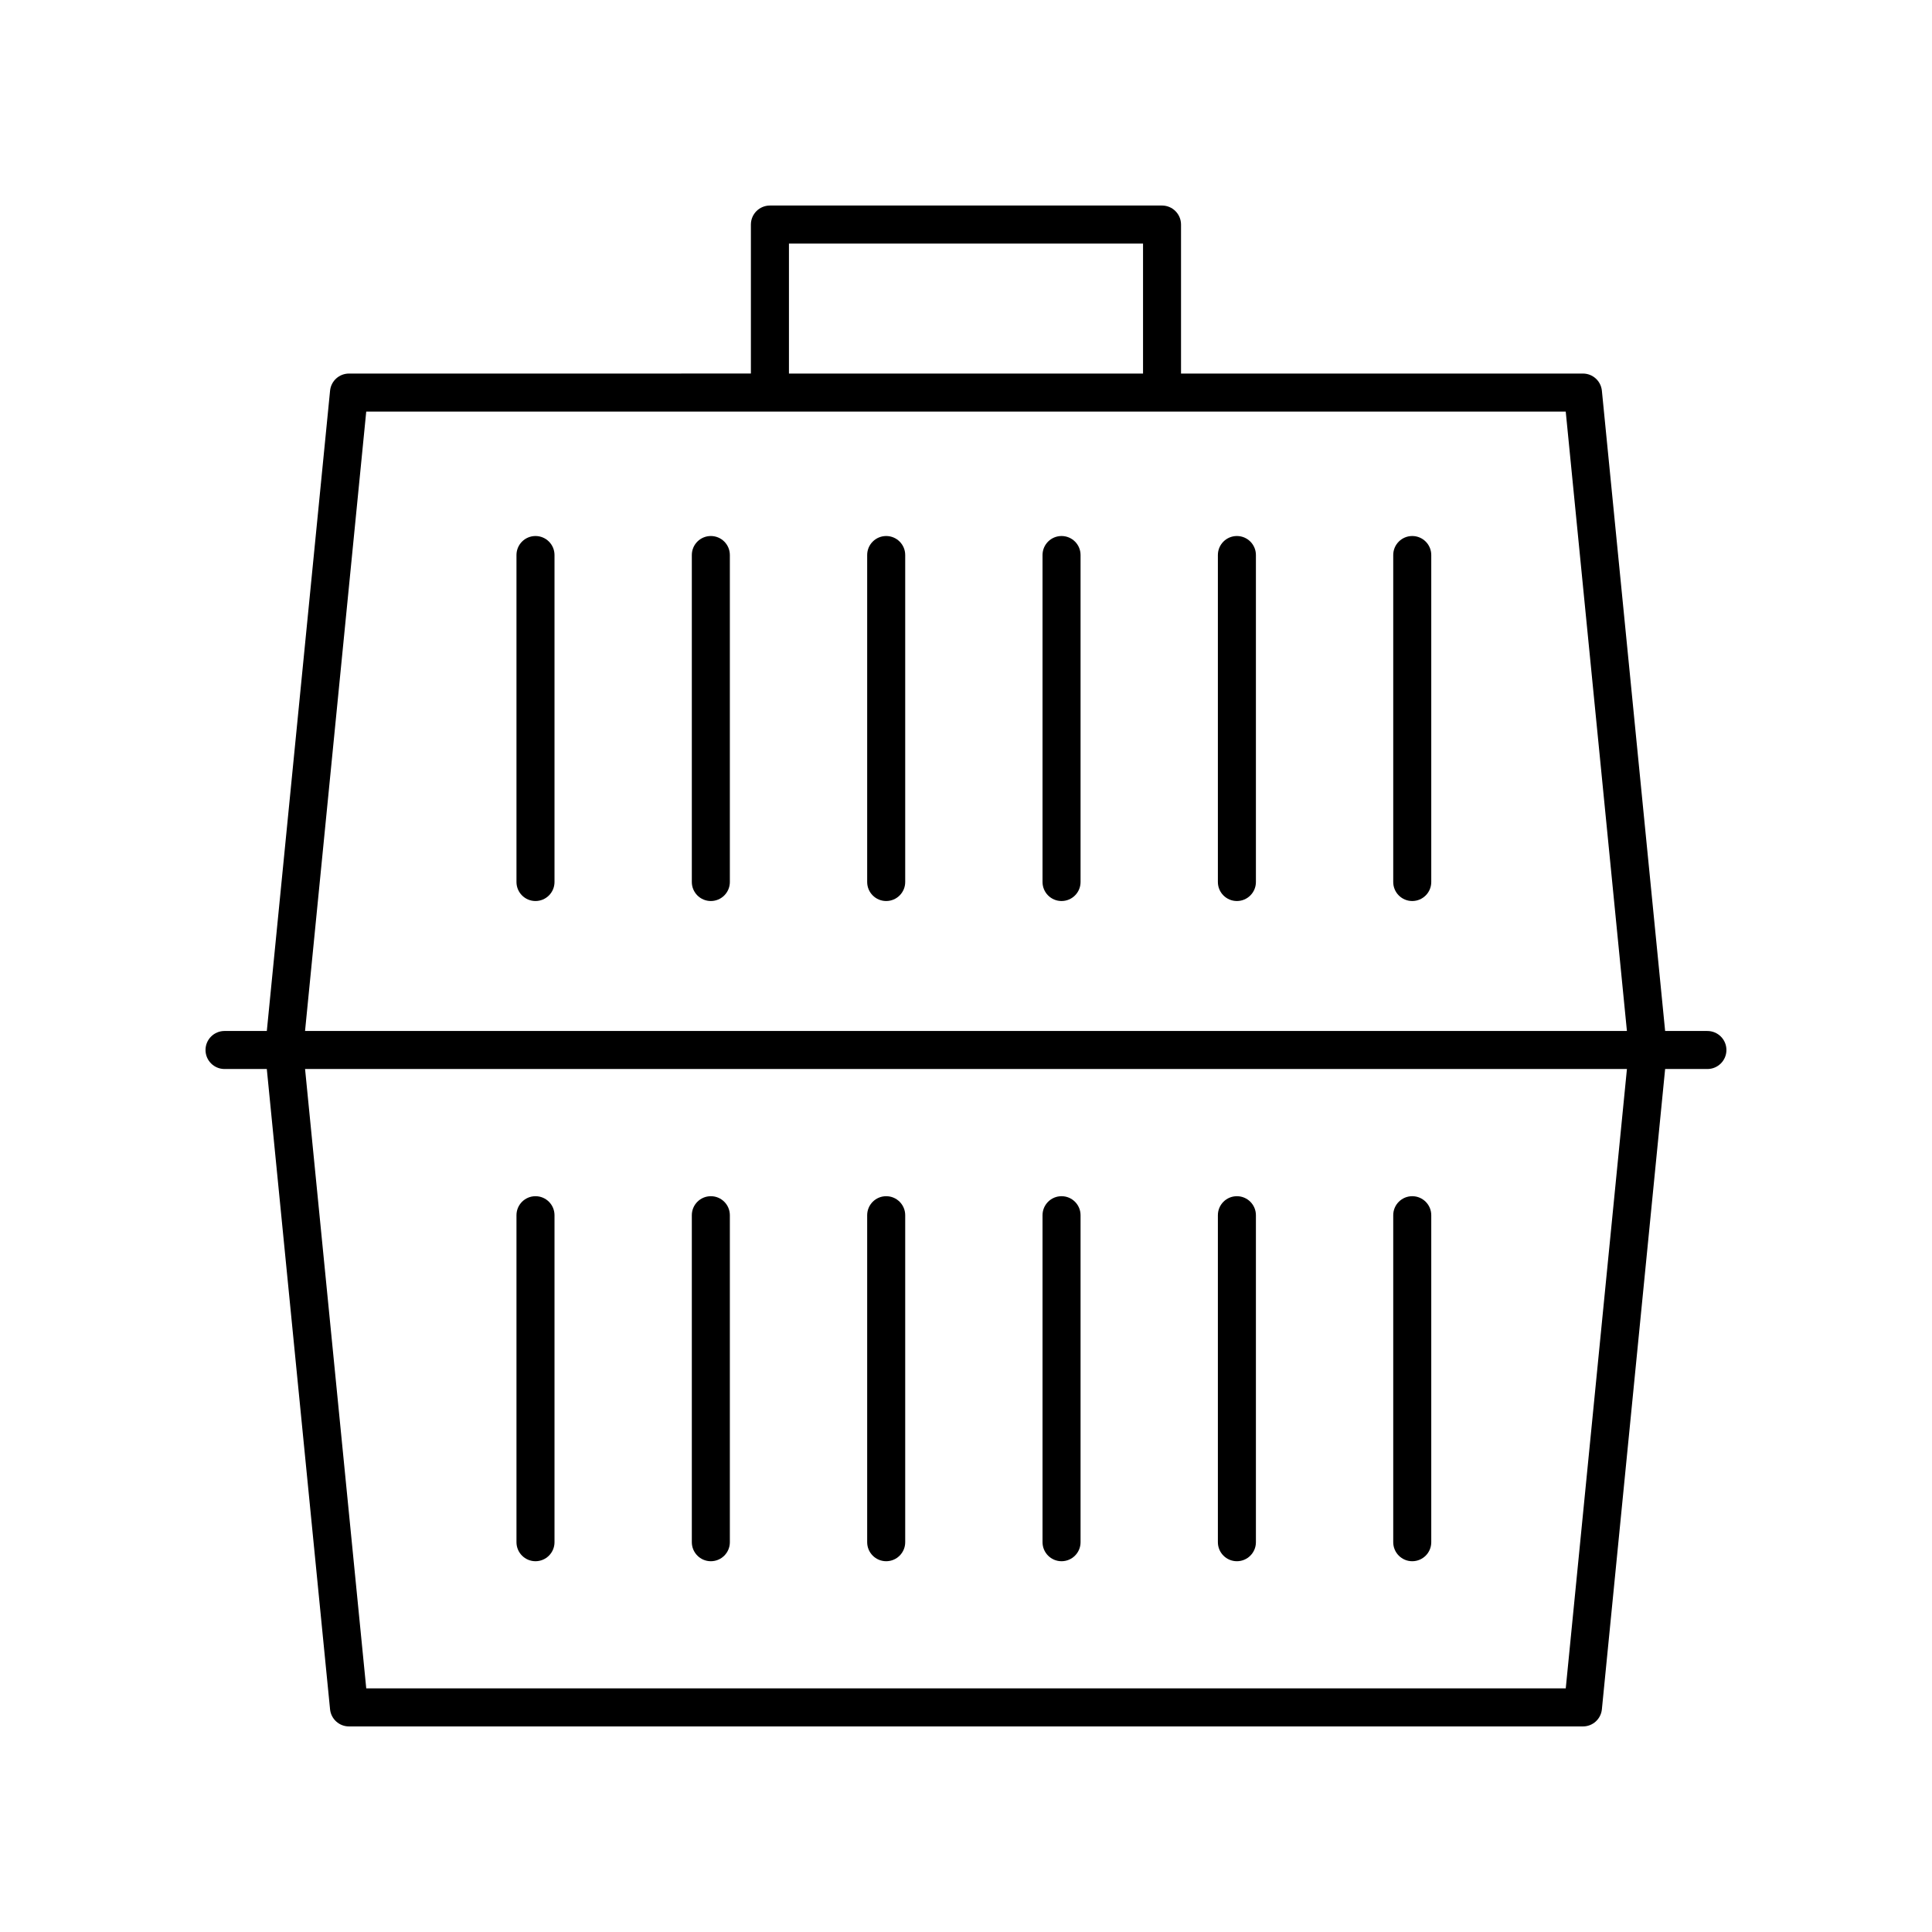
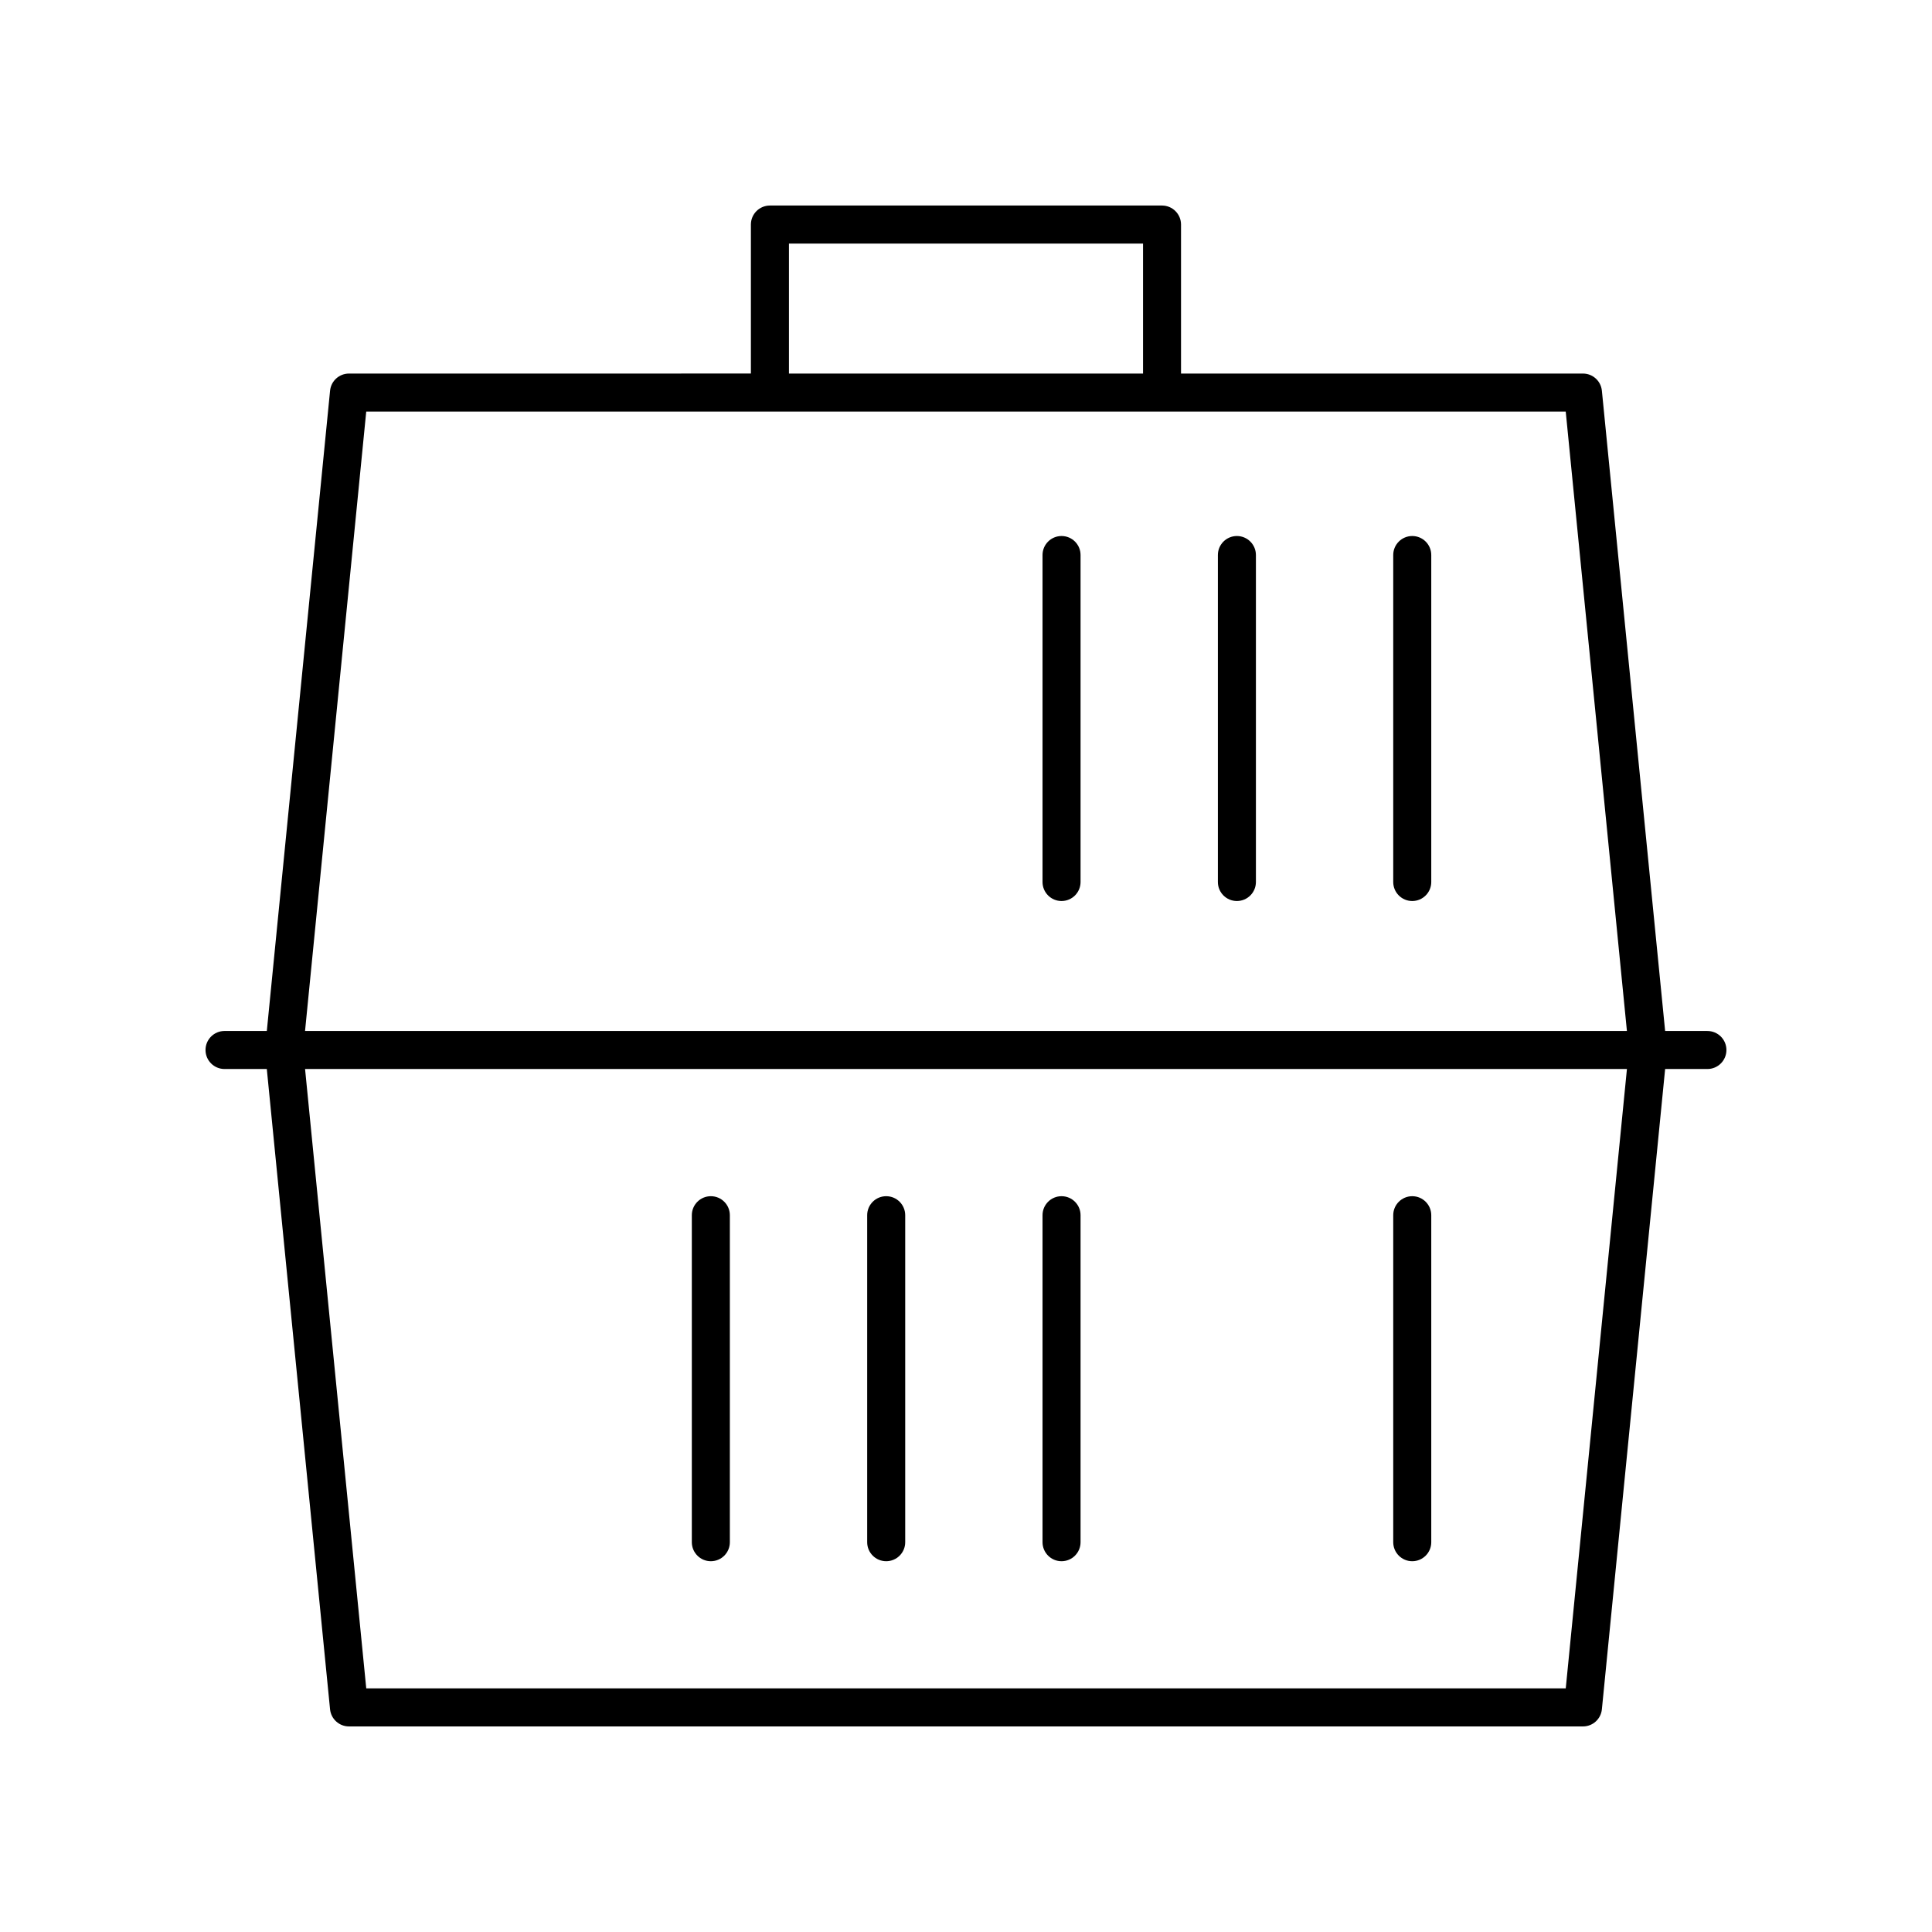
<svg xmlns="http://www.w3.org/2000/svg" fill="#000000" width="800px" height="800px" version="1.1" viewBox="144 144 512 512">
  <g>
-     <path d="m285.91 286.05c-2.781 0-5.039 2.254-5.039 5.039v86.652c0 2.781 2.254 5.039 5.039 5.039 2.781 0 5.039-2.254 5.039-5.039v-86.652c0-2.785-2.258-5.039-5.039-5.039z" />
-     <path d="m332.38 286.05c-2.781 0-5.039 2.254-5.039 5.039v86.652c0 2.781 2.254 5.039 5.039 5.039 2.781 0 5.039-2.254 5.039-5.039v-86.652c0-2.785-2.258-5.039-5.039-5.039z" />
-     <path d="m378.85 286.05c-2.781 0-5.039 2.254-5.039 5.039v86.652c0 2.781 2.254 5.039 5.039 5.039 2.781 0 5.039-2.254 5.039-5.039v-86.652c0-2.785-2.258-5.039-5.039-5.039z" />
    <path d="m425.32 286.05c-2.781 0-5.039 2.254-5.039 5.039v86.652c0 2.781 2.254 5.039 5.039 5.039 2.781 0 5.039-2.254 5.039-5.039v-86.652c0-2.785-2.254-5.039-5.039-5.039z" />
    <path d="m471.79 286.05c-2.781 0-5.039 2.254-5.039 5.039v86.652c0 2.781 2.254 5.039 5.039 5.039 2.781 0 5.039-2.254 5.039-5.039v-86.652c0-2.785-2.258-5.039-5.039-5.039z" />
    <path d="m518.26 286.05c-2.781 0-5.039 2.254-5.039 5.039v86.652c0 2.781 2.254 5.039 5.039 5.039 2.781 0 5.039-2.254 5.039-5.039v-86.652c0-2.785-2.254-5.039-5.039-5.039z" />
-     <path d="m285.91 557.74c2.781 0 5.039-2.254 5.039-5.039v-86.656c0-2.781-2.254-5.039-5.039-5.039-2.781 0-5.039 2.254-5.039 5.039v86.652c0 2.785 2.258 5.043 5.039 5.043z" />
    <path d="m332.38 557.74c2.781 0 5.039-2.254 5.039-5.039v-86.656c0-2.781-2.254-5.039-5.039-5.039-2.781 0-5.039 2.254-5.039 5.039v86.652c0 2.785 2.258 5.043 5.039 5.043z" />
    <path d="m378.85 557.74c2.781 0 5.039-2.254 5.039-5.039v-86.656c0-2.781-2.254-5.039-5.039-5.039-2.781 0-5.039 2.254-5.039 5.039v86.652c0 2.785 2.258 5.043 5.039 5.043z" />
    <path d="m425.32 557.74c2.781 0 5.039-2.254 5.039-5.039v-86.656c0-2.781-2.254-5.039-5.039-5.039-2.781 0-5.039 2.254-5.039 5.039v86.652c0.004 2.785 2.258 5.043 5.039 5.043z" />
-     <path d="m471.79 557.74c2.781 0 5.039-2.254 5.039-5.039v-86.656c0-2.781-2.254-5.039-5.039-5.039-2.781 0-5.039 2.254-5.039 5.039v86.652c0 2.785 2.258 5.043 5.039 5.043z" />
    <path d="m518.26 557.74c2.781 0 5.039-2.254 5.039-5.039v-86.656c0-2.781-2.254-5.039-5.039-5.039-2.781 0-5.039 2.254-5.039 5.039v86.652c0.004 2.785 2.258 5.043 5.039 5.043z" />
    <path d="m596.48 417.22h-11.203l-16.762-169.68c-0.254-2.578-2.422-4.543-5.012-4.543h-106.52v-39.488c0-2.781-2.254-5.039-5.039-5.039h-103.91c-2.781 0-5.039 2.254-5.039 5.039v39.484l-106.51 0.004c-2.59 0-4.762 1.965-5.012 4.543l-16.762 169.68h-11.207c-2.781 0-5.039 2.254-5.039 5.039 0 2.781 2.254 5.039 5.039 5.039h11.203l16.762 169.68c0.254 2.578 2.426 4.543 5.016 4.543h327.02c2.59 0 4.762-1.965 5.012-4.543l16.762-169.68h11.203c2.781 0 5.039-2.254 5.039-5.039 0-2.781-2.258-5.035-5.039-5.035zm-243.4-208.67h93.836v34.449h-93.836zm205.86 382.89h-317.88l-16.215-164.15h350.31zm-334.1-174.22 16.215-164.14h317.88l16.215 164.14z" />
  </g>
</svg>